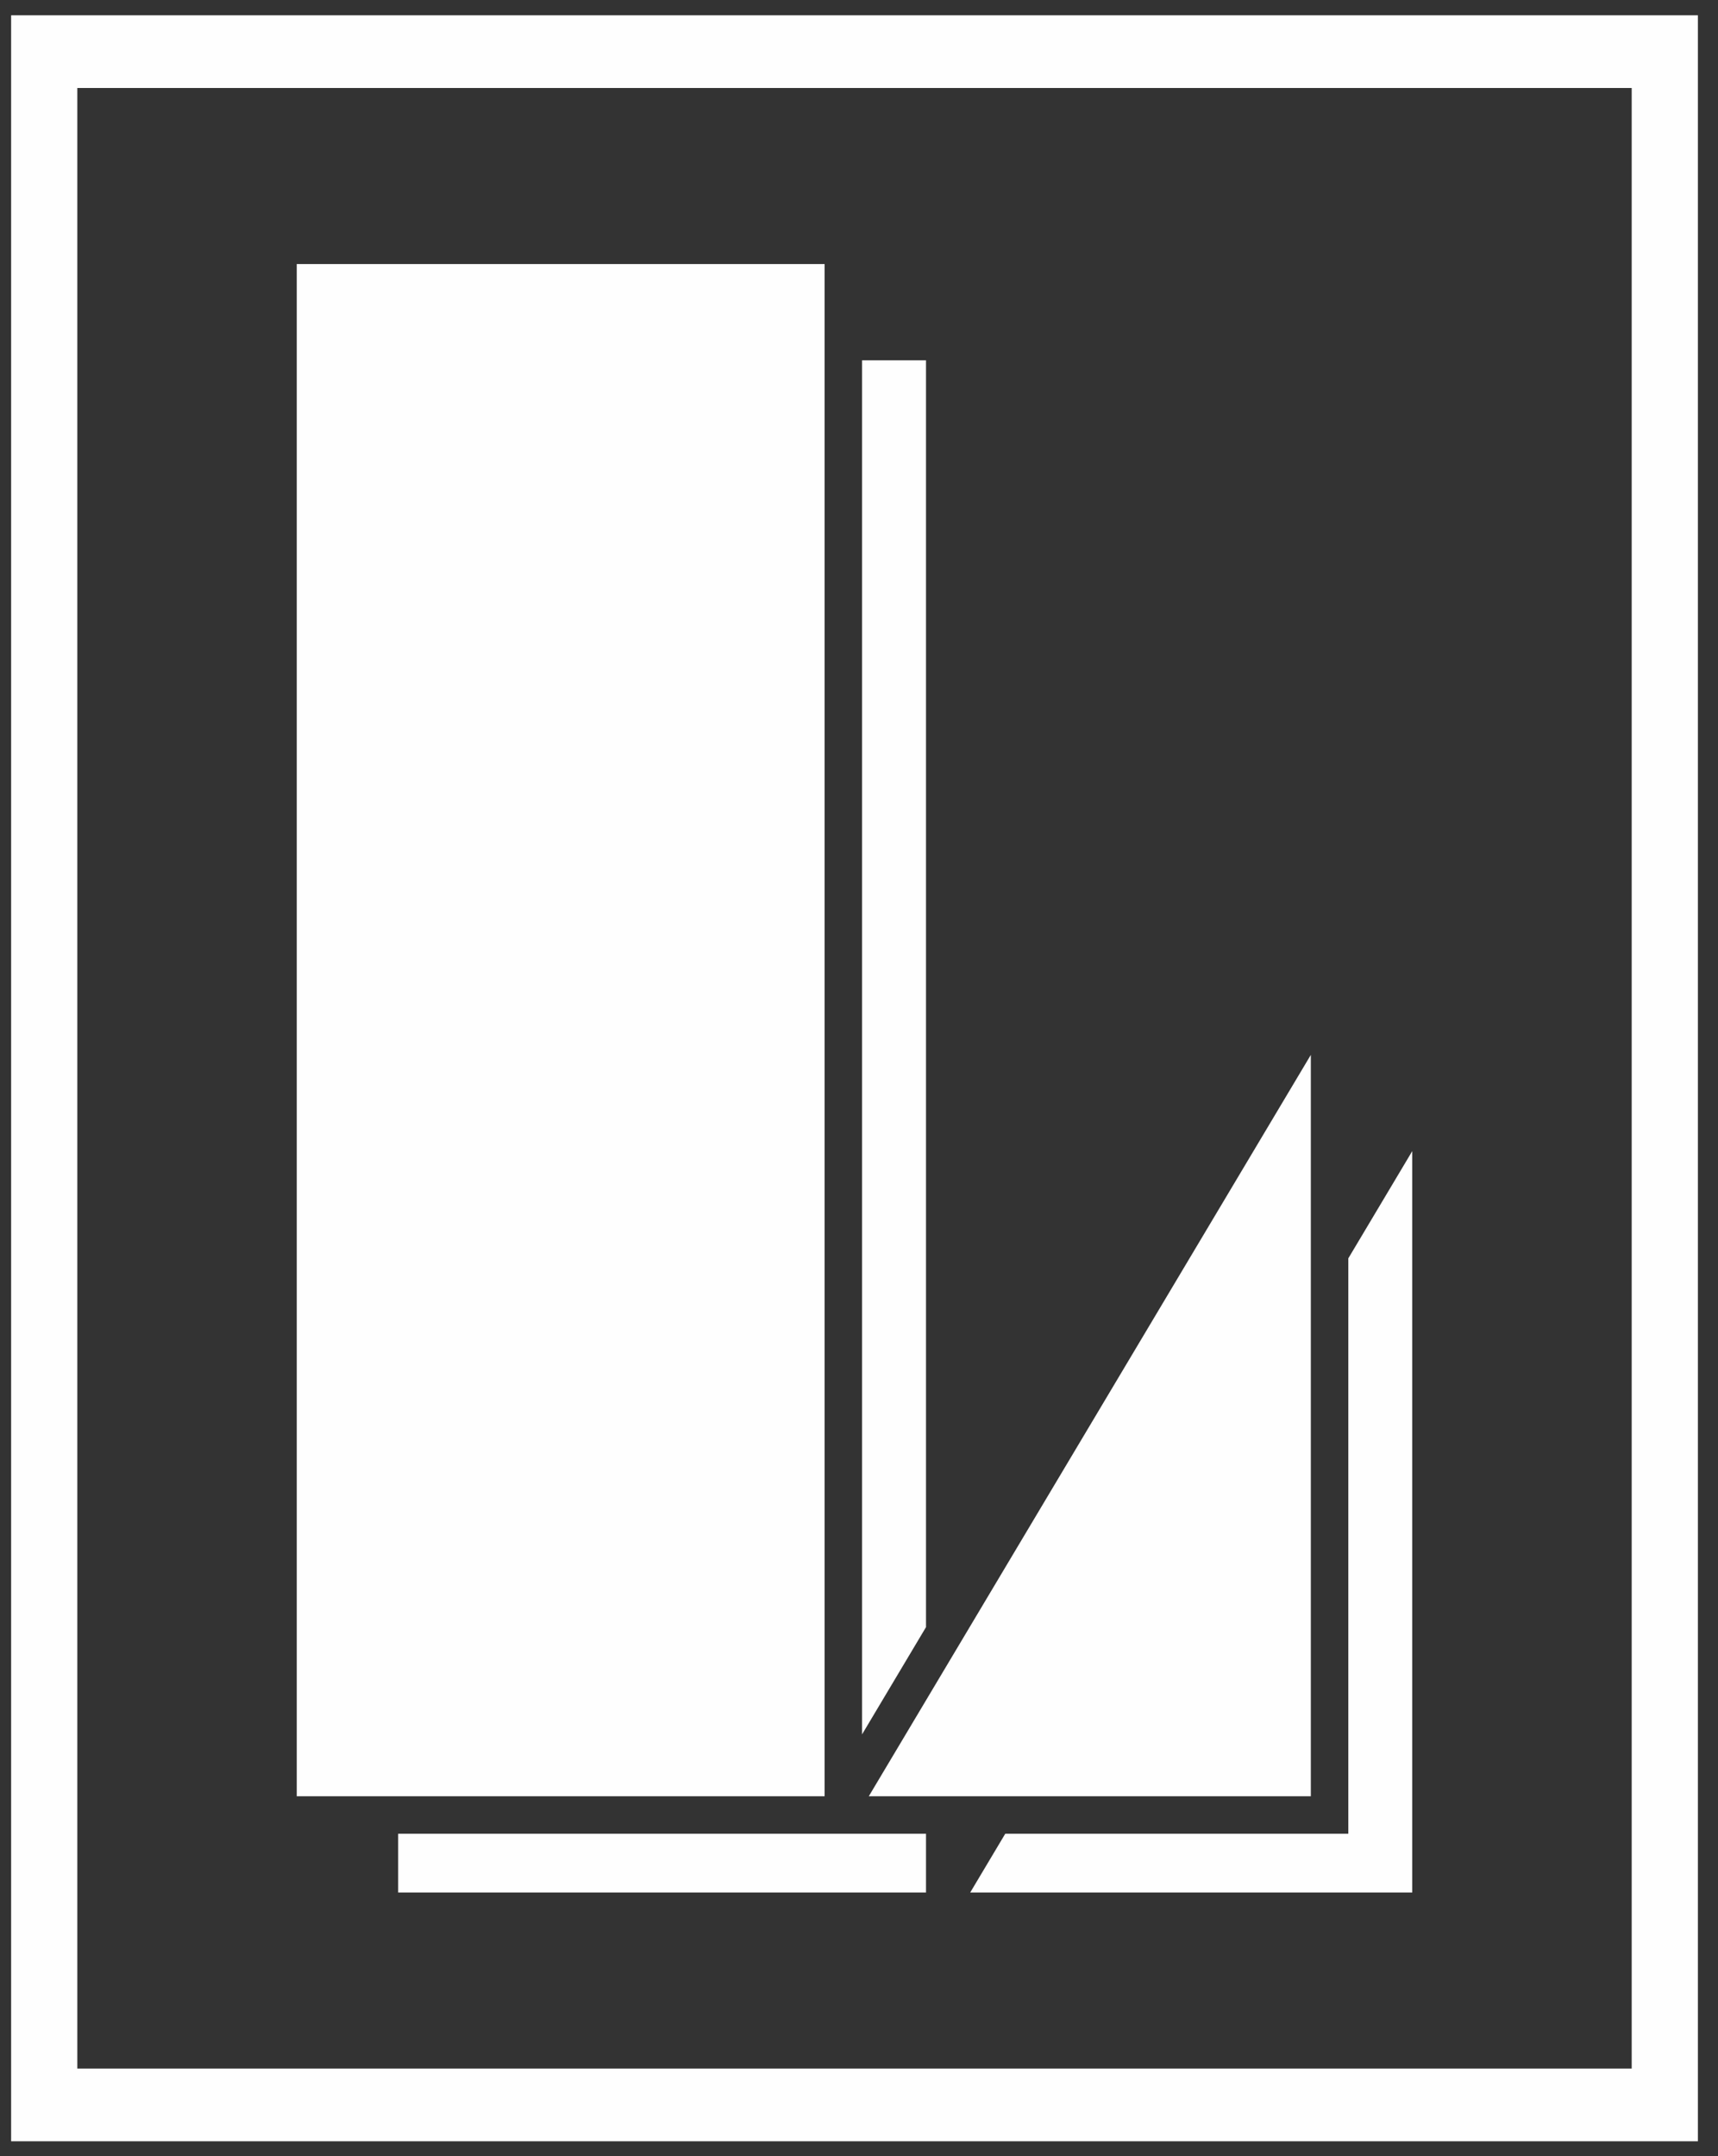
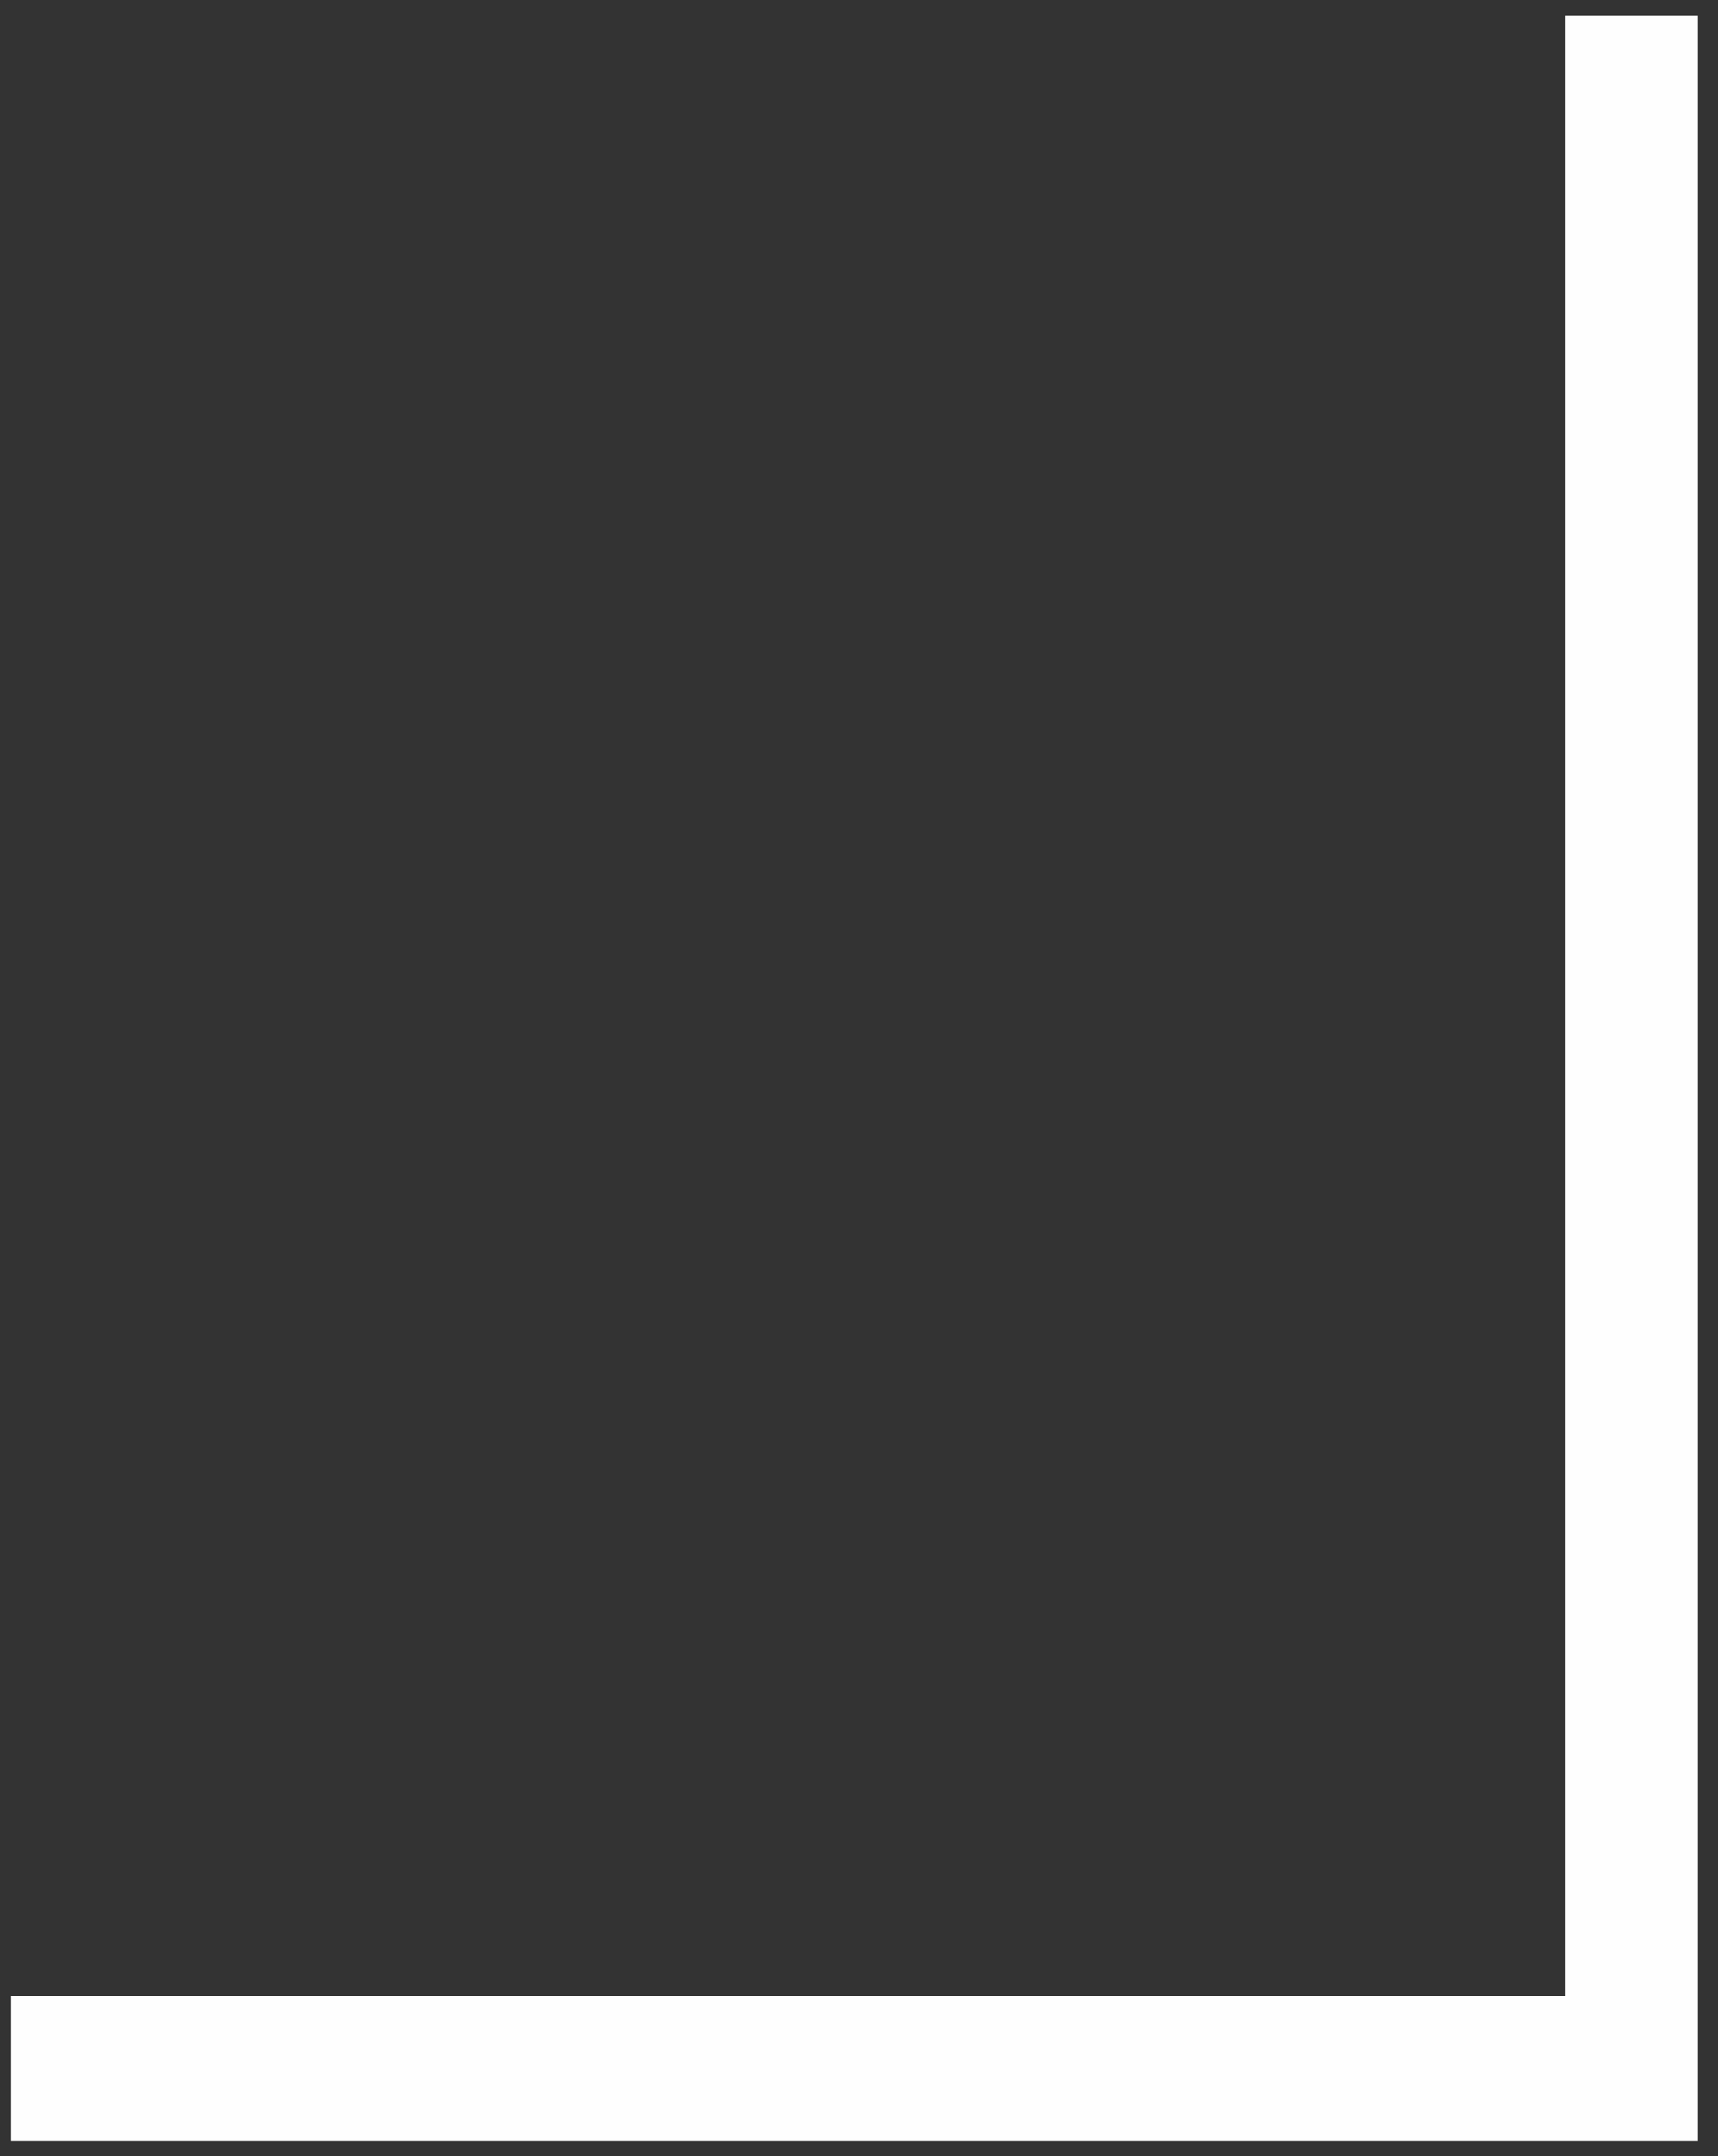
<svg xmlns="http://www.w3.org/2000/svg" xml:space="preserve" width="55mm" height="69mm" version="1.1" style="shape-rendering:geometricPrecision; text-rendering:geometricPrecision; image-rendering:optimizeQuality; fill-rule:evenodd; clip-rule:evenodd" viewBox="0 0 5500 6900">
  <rect x="0" y="0" width="5500" height="6900" fill="#333333" stroke="none" />
  <defs>
    <style type="text/css"> .fil0 {fill:#FEFEFE} </style>
  </defs>
  <g id="Слой_x0020_1">
-     <path class="fil0" d="M35.6 48.91l5400 0 0 6803.19 -5400 0 0 -6803.19zm211.92 232.66l4976.19 0 0 6337.83 -4976.19 0 0 -6337.83z" />
+     <path class="fil0" d="M35.6 48.91l5400 0 0 6803.19 -5400 0 0 -6803.19zl4976.19 0 0 6337.83 -4976.19 0 0 -6337.83z" />
    <g id="_2334925866400">
-       <path class="fil0" d="M4196.52 3375.58l0 2372.44 -1415.14 0 1415.14 -2372.44zm-3246.5 -2530.61l1689.85 0 0 4903.05 -1689.85 0 0 -4903.05z" />
-       <path class="fil0" d="M4521.17 3683.58l0 2372.44 -1415.14 0 112.18 -188.05 1098.26 0 0 -1841.21 204.7 -343.18zm-1761.36 -2530.61l204.71 0 0 4053.87 -204.71 343.18 0 -4397.05zm204.71 4715l0 188.05 -1689.85 0 0 -188.05 1689.85 0z" />
-     </g>
+       </g>
  </g>
</svg>